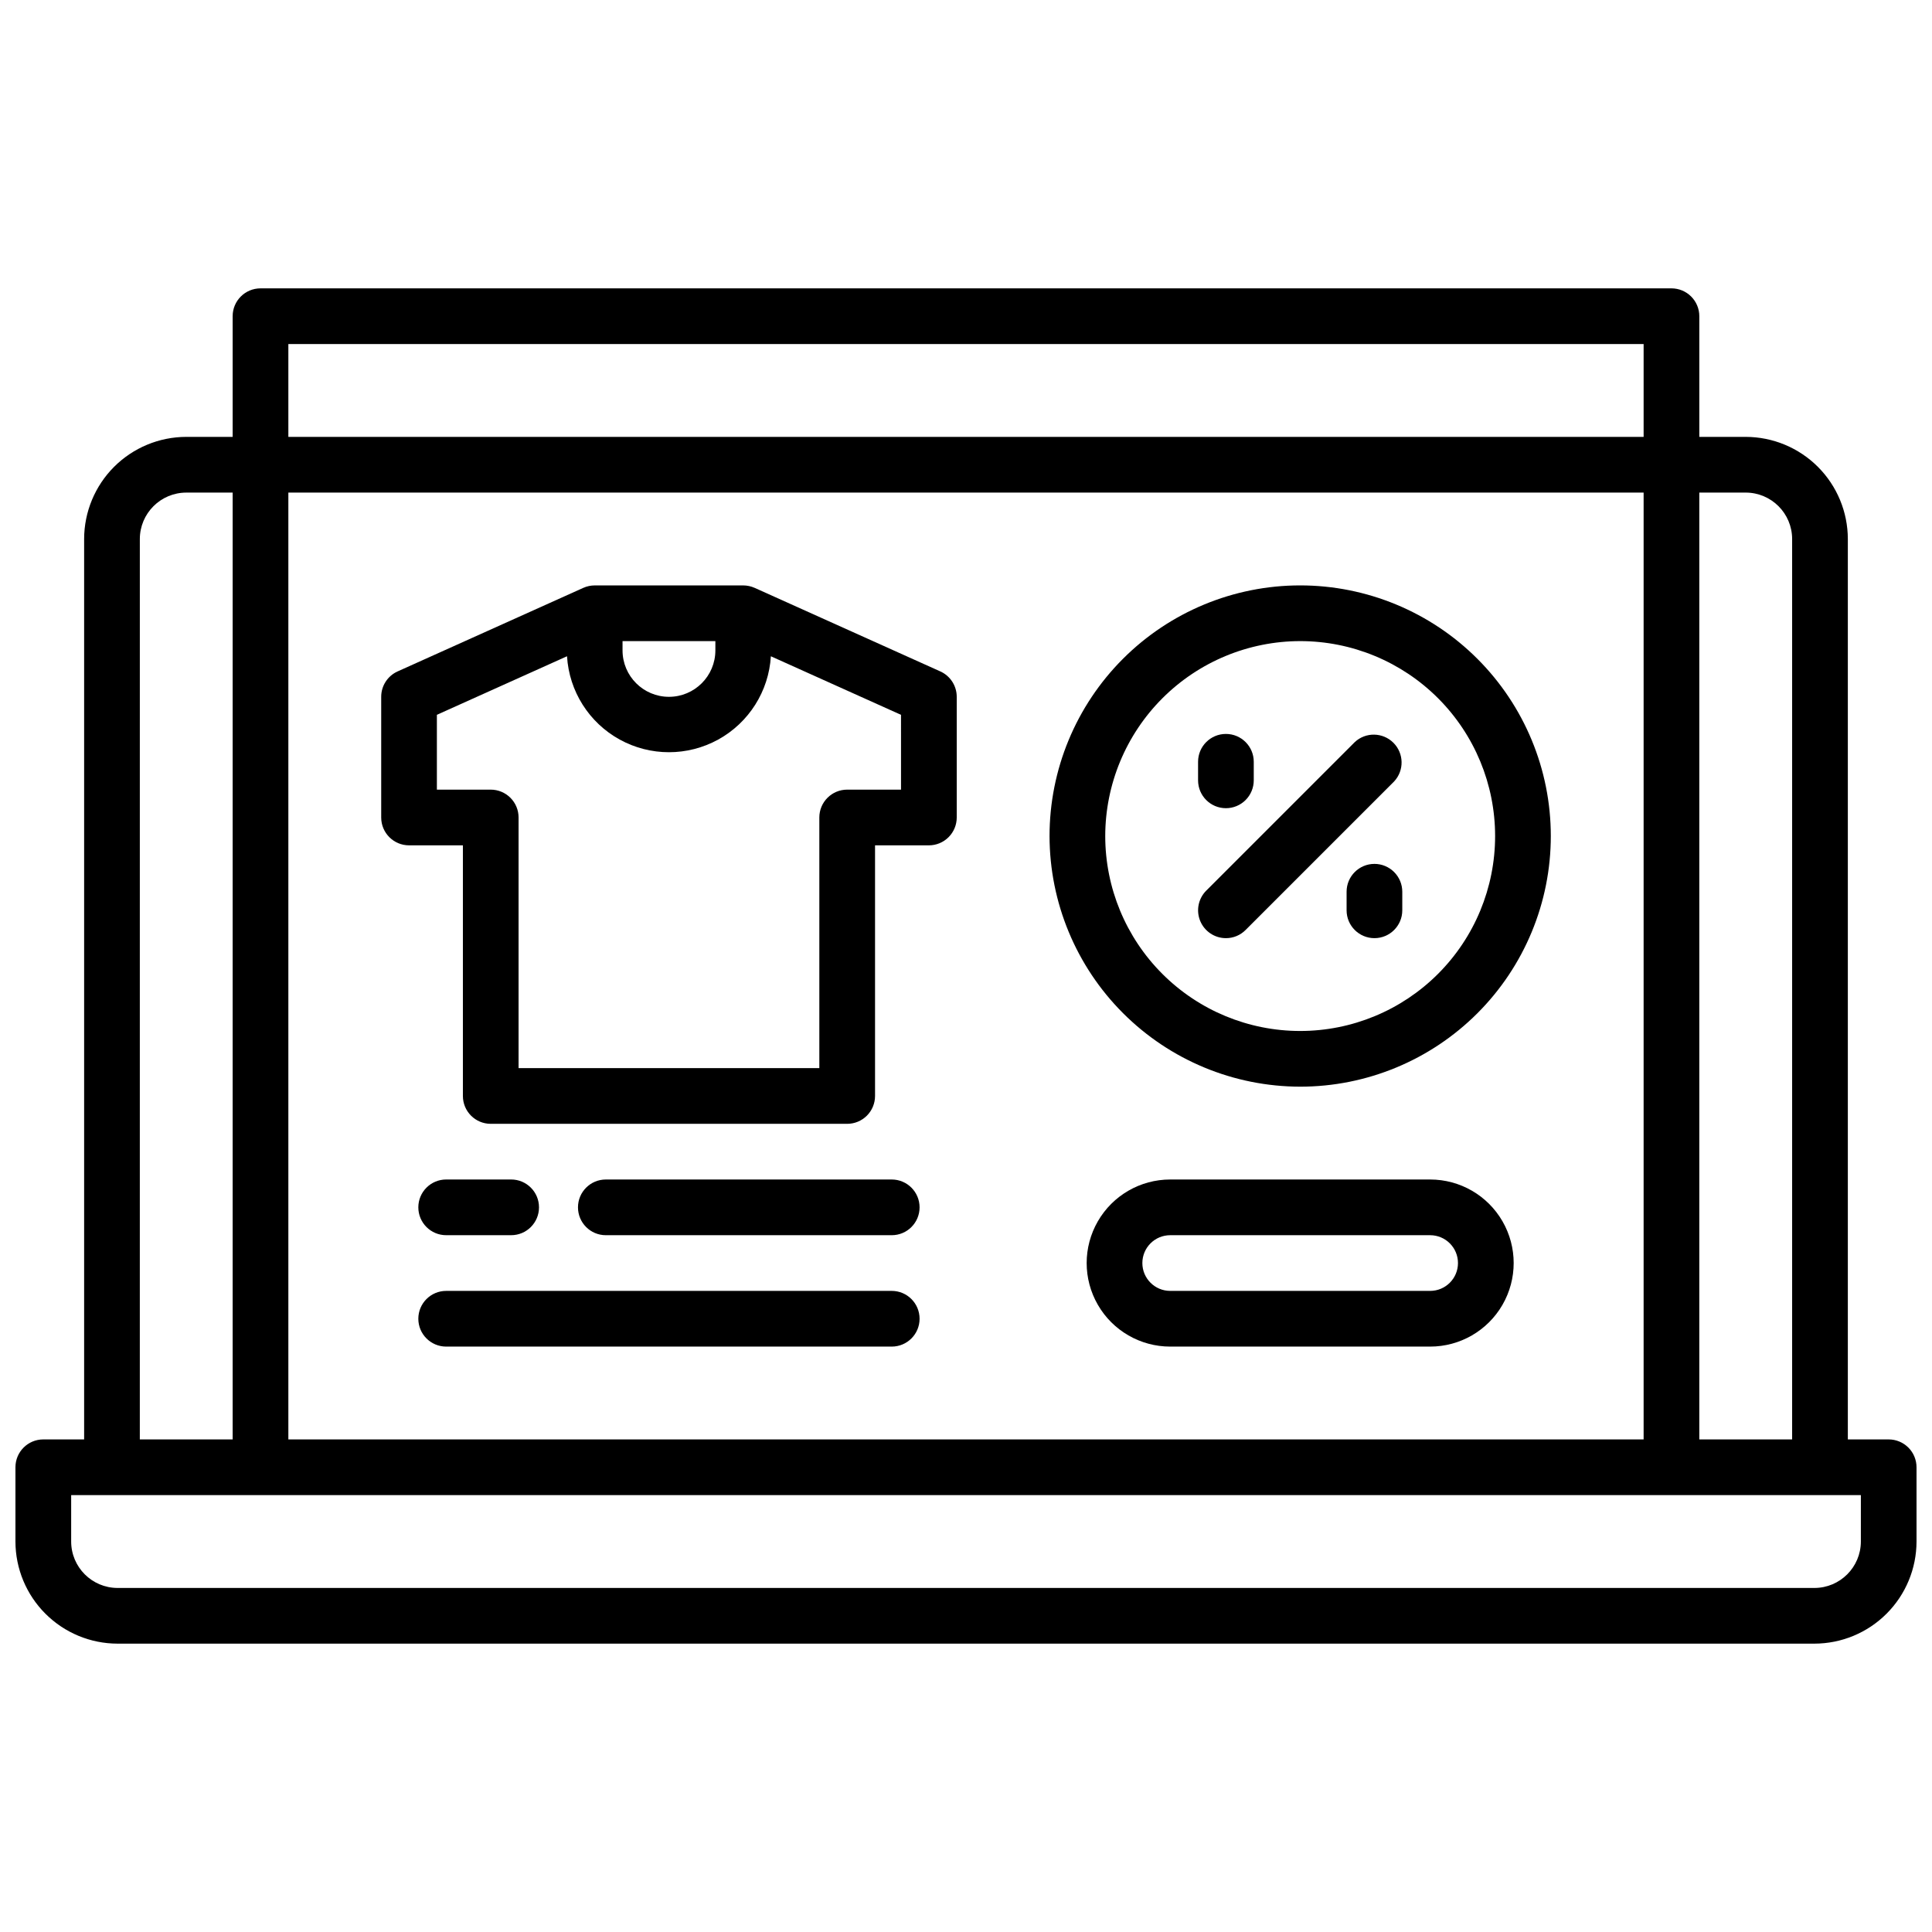
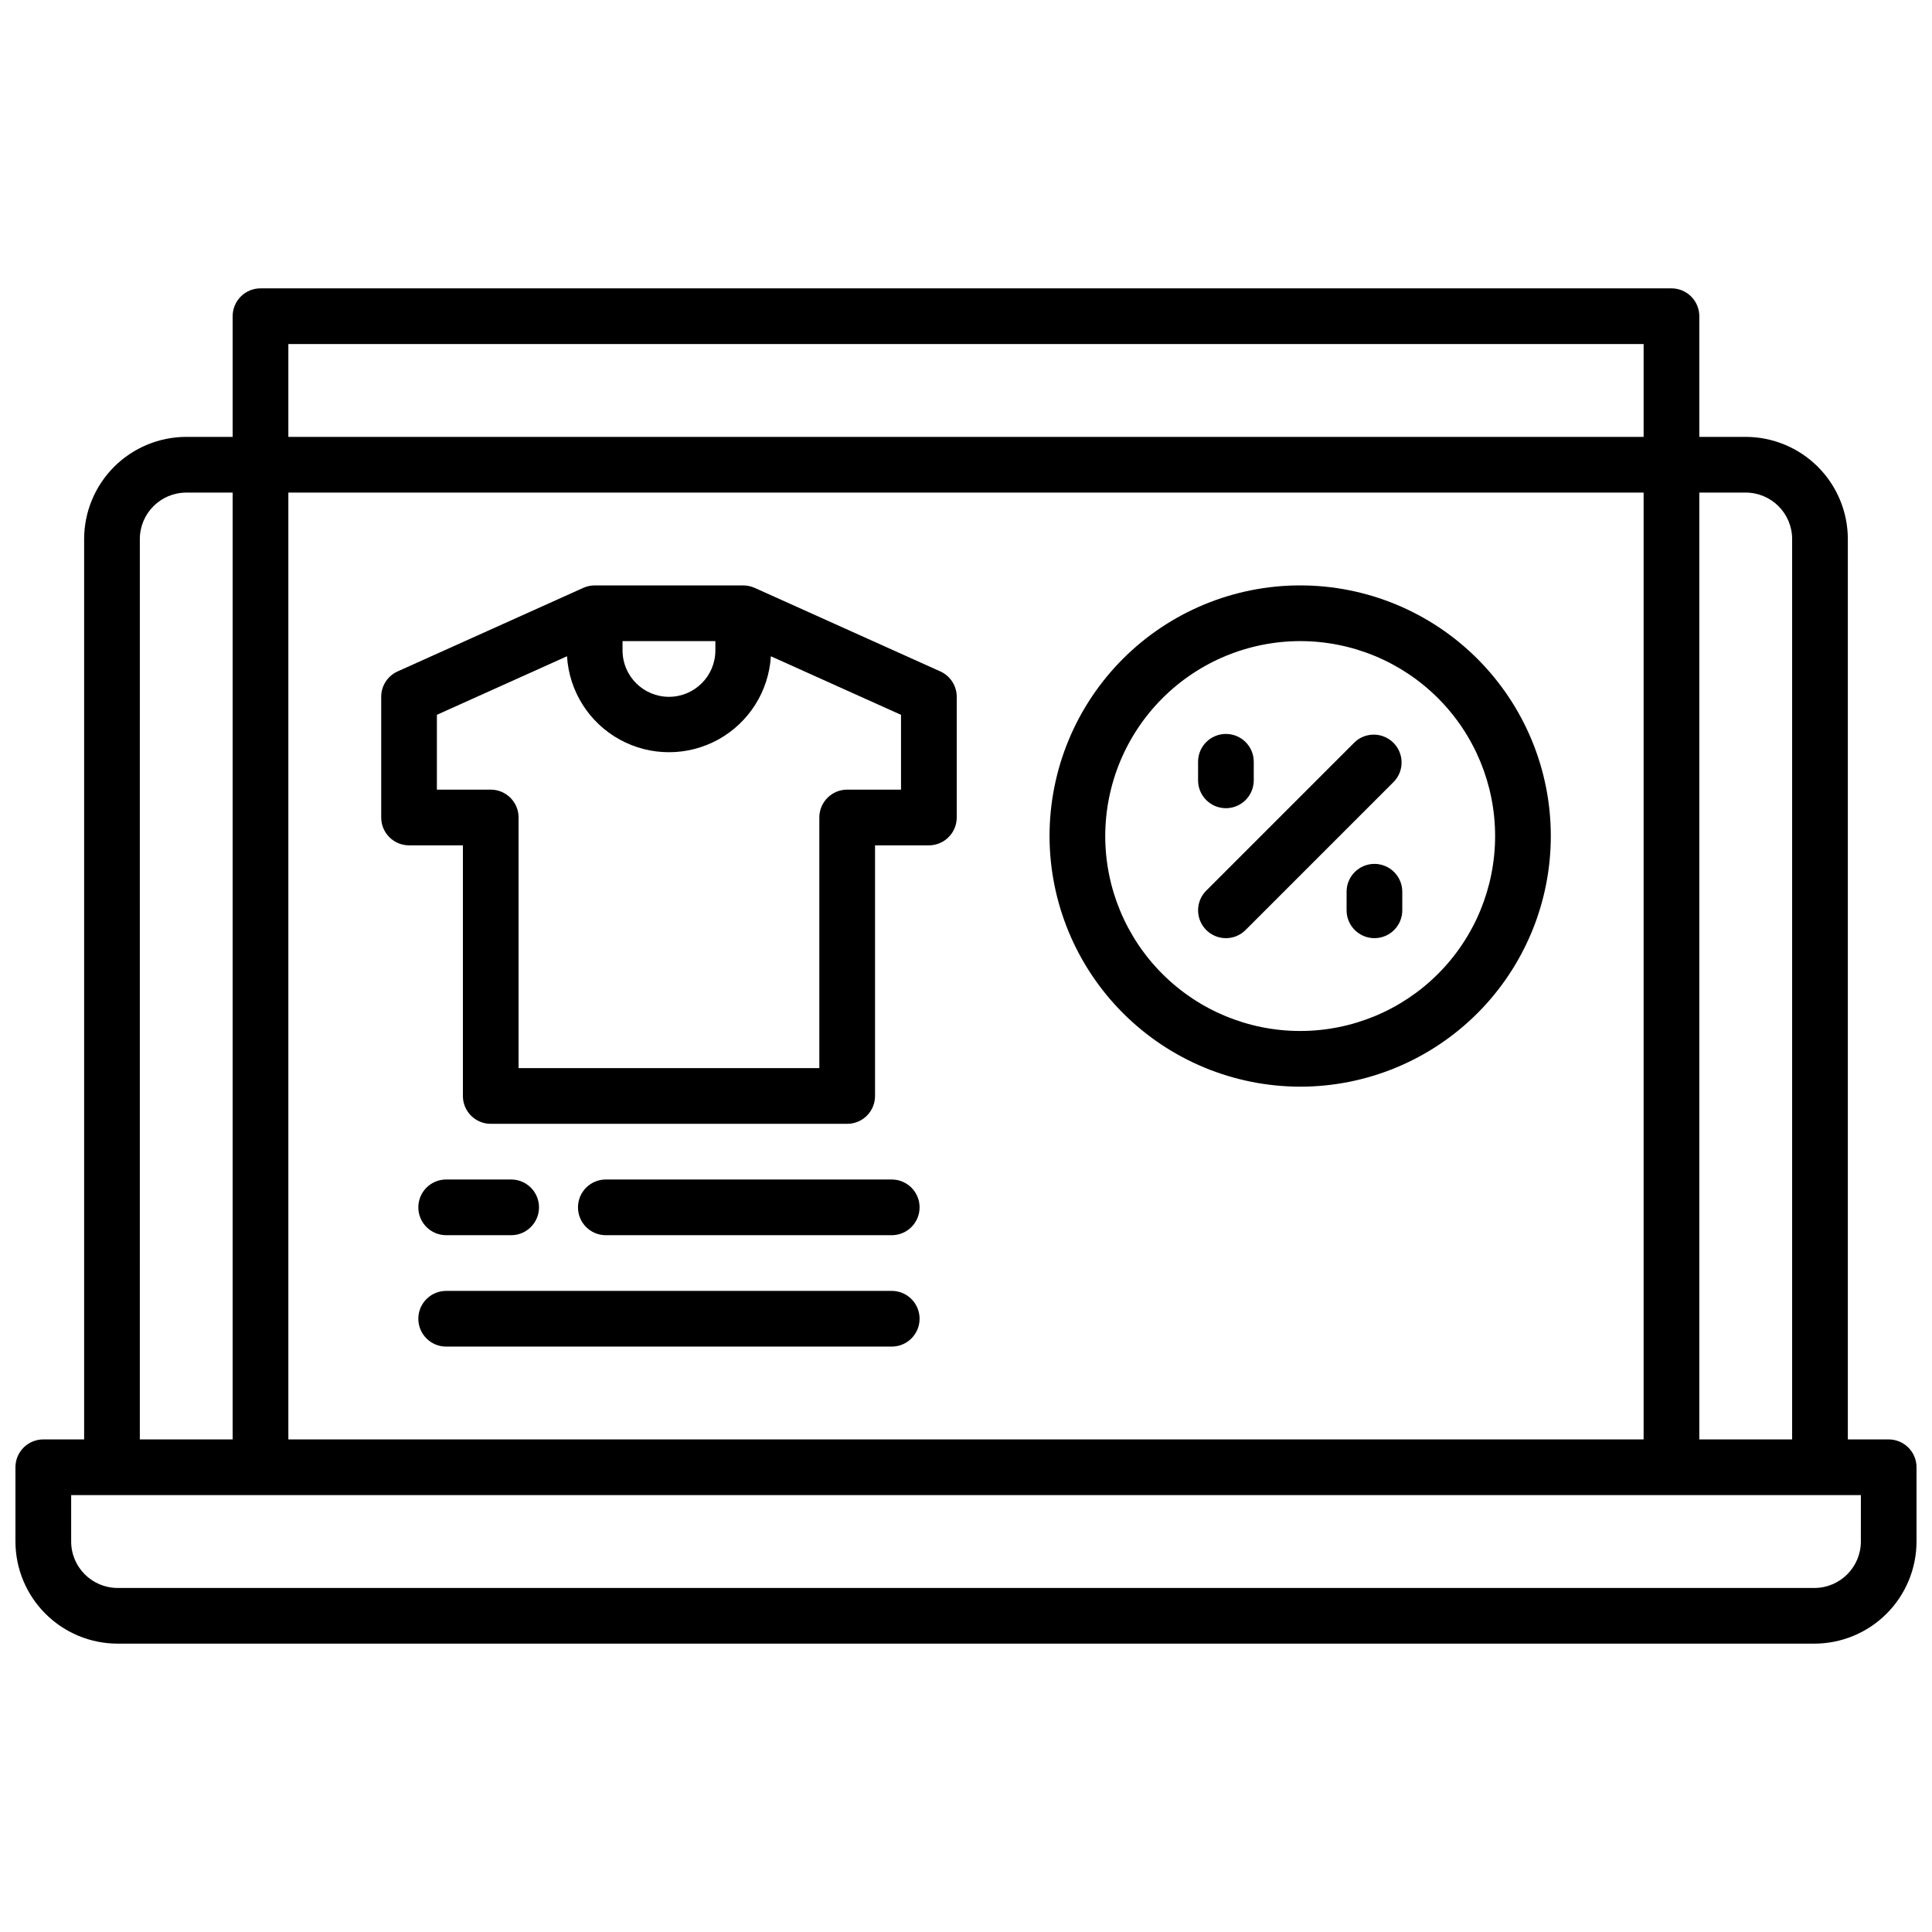
<svg xmlns="http://www.w3.org/2000/svg" width="800px" height="800px" version="1.1" viewBox="144 144 512 512">
  <defs>
    <clipPath id="a">
      <path d="m148.09 220h503.81v360h-503.81z" />
    </clipPath>
  </defs>
  <g clip-path="url(#a)">
    <path d="m644.52 525.46h-10.824v-238.62c-0.012-7.176-2.863-14.051-7.938-19.125-5.07-5.07-11.949-7.926-19.121-7.938h-12.301v-31.98c0-1.957-0.777-3.832-2.164-5.219-1.383-1.383-3.258-2.16-5.215-2.16h-373.92c-4.078 0-7.383 3.305-7.383 7.379v31.98h-12.297c-7.176 0.012-14.051 2.867-19.125 7.938-5.07 5.074-7.926 11.949-7.938 19.125v238.62h-10.824c-4.074 0-7.379 3.305-7.379 7.383v19.68c0.012 7.172 2.863 14.051 7.938 19.121 5.07 5.074 11.949 7.93 19.121 7.938h449.69c7.172-0.008 14.051-2.863 19.121-7.938 5.074-5.07 7.93-11.949 7.938-19.121v-19.68c0-1.957-0.777-3.836-2.16-5.219-1.383-1.383-3.262-2.164-5.219-2.164zm-37.883-250.92c6.789 0.012 12.289 5.512 12.297 12.301v238.62h-24.602v-250.92zm-386.22 250.92v-250.92h359.16v250.92zm0-290.28h359.16v24.602h-359.16zm-39.359 51.664c0.012-6.789 5.512-12.289 12.301-12.301h12.297v250.92h-24.602zm456.09 265.68c-0.012 6.789-5.512 12.289-12.301 12.301h-449.69c-6.789-0.012-12.289-5.512-12.297-12.301v-12.301h474.29z" />
  </g>
  <path d="m393.19 321.93-49.199-22.141v0.004c-0.953-0.426-1.984-0.648-3.031-0.652h-39.359c-1.043 0.004-2.078 0.227-3.031 0.652l-49.199 22.141v-0.004c-2.648 1.195-4.352 3.828-4.348 6.734v31.977c0 4.078 3.301 7.383 7.379 7.383h14.27v66.418c0 4.078 3.301 7.383 7.379 7.383h94.465c1.957 0 3.832-0.777 5.219-2.164 1.383-1.383 2.16-3.262 2.16-5.219v-66.418h14.27c1.957 0 3.832-0.777 5.215-2.164 1.387-1.383 2.164-3.262 2.164-5.219v-31.977c0-2.906-1.703-5.539-4.352-6.734zm-84.211-8.027h24.602v2.461c0 6.793-5.508 12.301-12.301 12.301-6.793 0-12.301-5.508-12.301-12.301zm73.801 39.359h-14.266c-4.078 0-7.383 3.305-7.383 7.379v66.422h-79.703v-66.422c0-1.957-0.777-3.832-2.16-5.215-1.387-1.387-3.262-2.164-5.219-2.164h-14.27v-19.828l34.488-15.52v0.004c0.562 9.262 5.828 17.594 13.957 22.07s17.984 4.477 26.113 0c8.125-4.477 13.395-12.809 13.953-22.07l34.488 15.52z" />
  <path d="m380.32 456.58h-75.77c-4.078 0-7.379 3.305-7.379 7.379 0 4.078 3.301 7.383 7.379 7.383h75.77c4.074 0 7.379-3.305 7.379-7.383 0-4.074-3.305-7.379-7.379-7.379z" />
  <path d="m262.24 471.34h17.219c4.078 0 7.383-3.305 7.383-7.383 0-4.074-3.305-7.379-7.383-7.379h-17.219c-4.074 0-7.379 3.305-7.379 7.379 0 4.078 3.305 7.383 7.379 7.383z" />
  <path d="m380.32 486.1h-118.08c-4.074 0-7.379 3.305-7.379 7.383 0 4.074 3.305 7.379 7.379 7.379h118.08c4.074 0 7.379-3.305 7.379-7.379 0-4.078-3.305-7.383-7.379-7.383z" />
-   <path d="m523 456.58h-68.883c-7.91 0-15.219 4.219-19.172 11.07-3.957 6.852-3.957 15.289 0 22.141 3.953 6.852 11.262 11.07 19.172 11.07h68.883c7.91 0 15.219-4.219 19.172-11.07 3.957-6.852 3.957-15.289 0-22.141-3.953-6.852-11.262-11.07-19.172-11.07zm0 29.52h-68.883c-4.074 0-7.379-3.305-7.379-7.379s3.305-7.379 7.379-7.379h68.883c4.074 0 7.379 3.305 7.379 7.379s-3.305 7.379-7.379 7.379z" />
  <path d="m488.56 431.98c17.617 0 34.512-7 46.965-19.457 12.457-12.453 19.457-29.348 19.457-46.965 0-17.617-7-34.512-19.457-46.965-12.453-12.457-29.348-19.457-46.965-19.457-17.617 0-34.512 7-46.965 19.457-12.457 12.453-19.457 29.348-19.457 46.965 0.023 17.609 7.027 34.492 19.48 46.941 12.449 12.453 29.332 19.457 46.941 19.48zm0-118.08c13.703 0 26.84 5.441 36.531 15.129 9.688 9.691 15.129 22.828 15.129 36.531 0 13.699-5.441 26.84-15.129 36.527-9.691 9.691-22.828 15.133-36.531 15.133-13.699 0-26.84-5.441-36.527-15.133-9.691-9.688-15.133-22.828-15.133-36.527 0.016-13.695 5.465-26.828 15.148-36.512s22.816-15.133 36.512-15.148z" />
  <path d="m468.88 392.62c1.957 0.008 3.836-0.773 5.215-2.164l39.359-39.359c2.711-2.906 2.629-7.438-0.18-10.25-2.812-2.809-7.344-2.891-10.25-0.18l-39.359 39.359c-2.109 2.109-2.738 5.281-1.598 8.039 1.141 2.754 3.828 4.555 6.812 4.555z" />
  <path d="m468.88 358.18c1.957 0 3.836-0.777 5.219-2.164 1.383-1.383 2.16-3.262 2.16-5.219v-4.922 0.004c0-4.078-3.305-7.379-7.379-7.379-4.074 0-7.379 3.301-7.379 7.379v4.922-0.004c0 4.078 3.305 7.383 7.379 7.383z" />
  <path d="m508.24 372.94c-4.074 0-7.379 3.305-7.379 7.383v4.922-0.004c0 4.074 3.305 7.379 7.379 7.379 4.078 0 7.379-3.305 7.379-7.379v-4.922 0.004c0-1.961-0.777-3.836-2.16-5.219-1.383-1.387-3.262-2.164-5.219-2.164z" />
</svg>